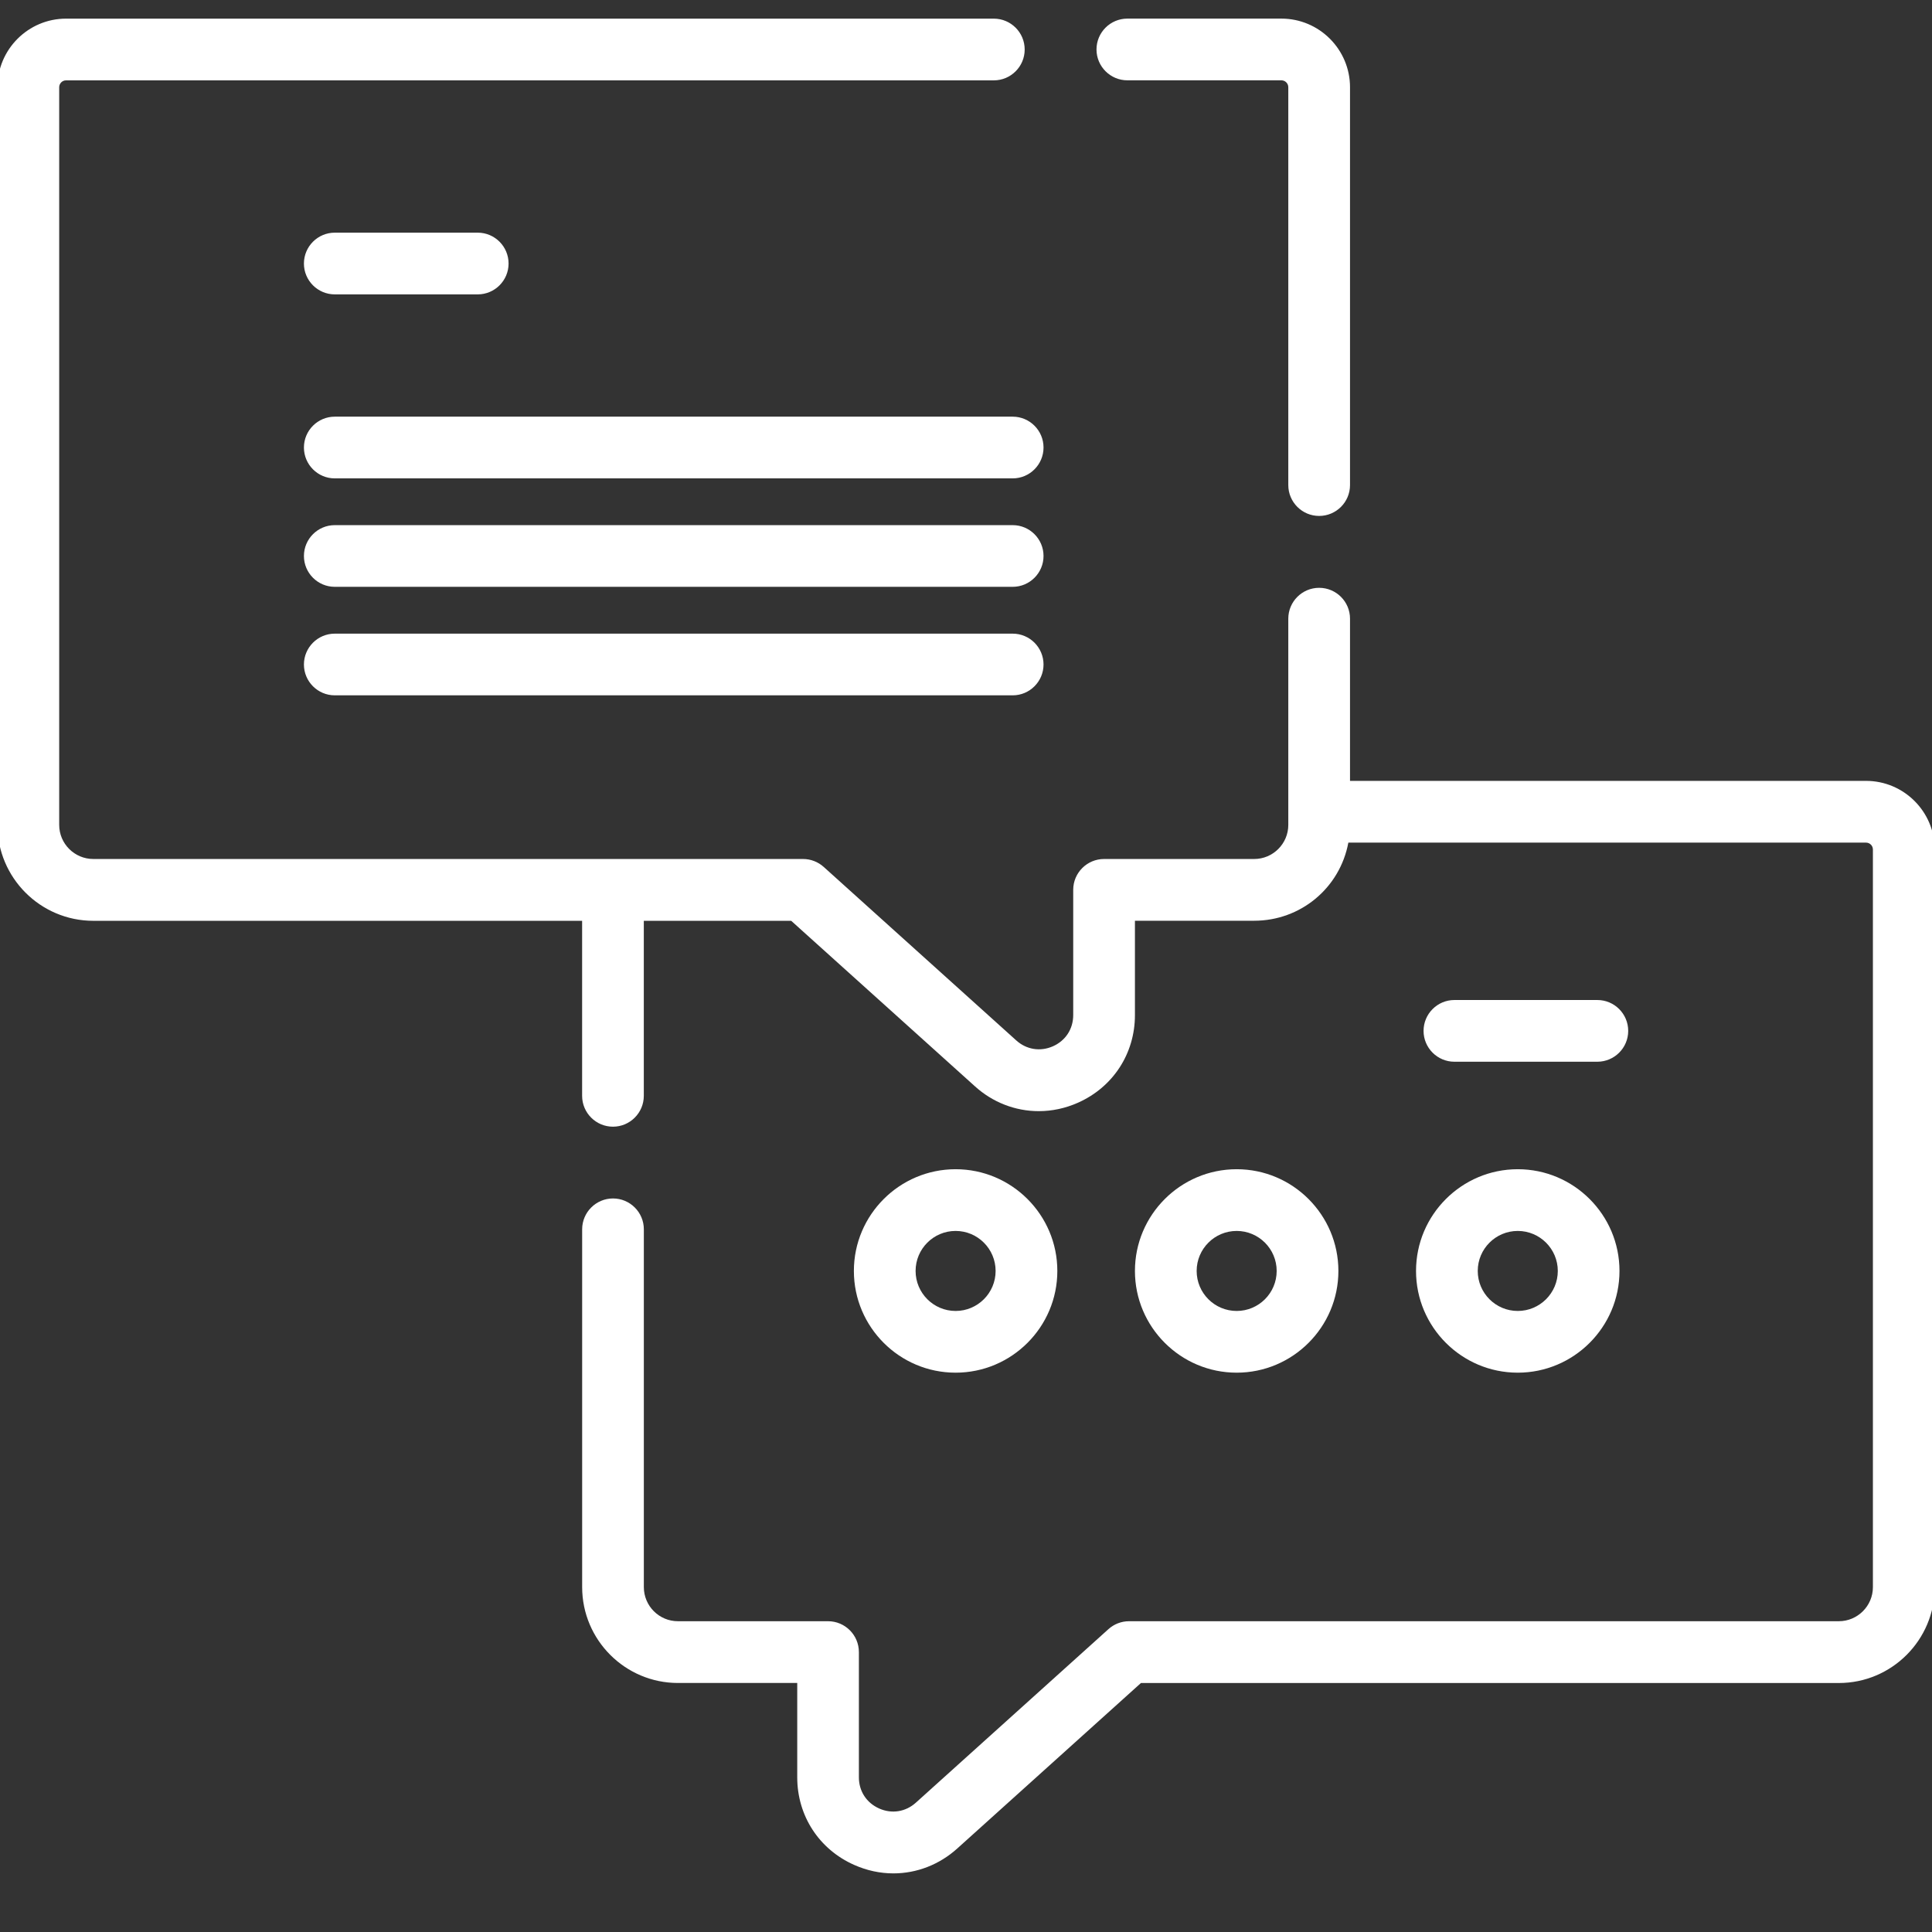
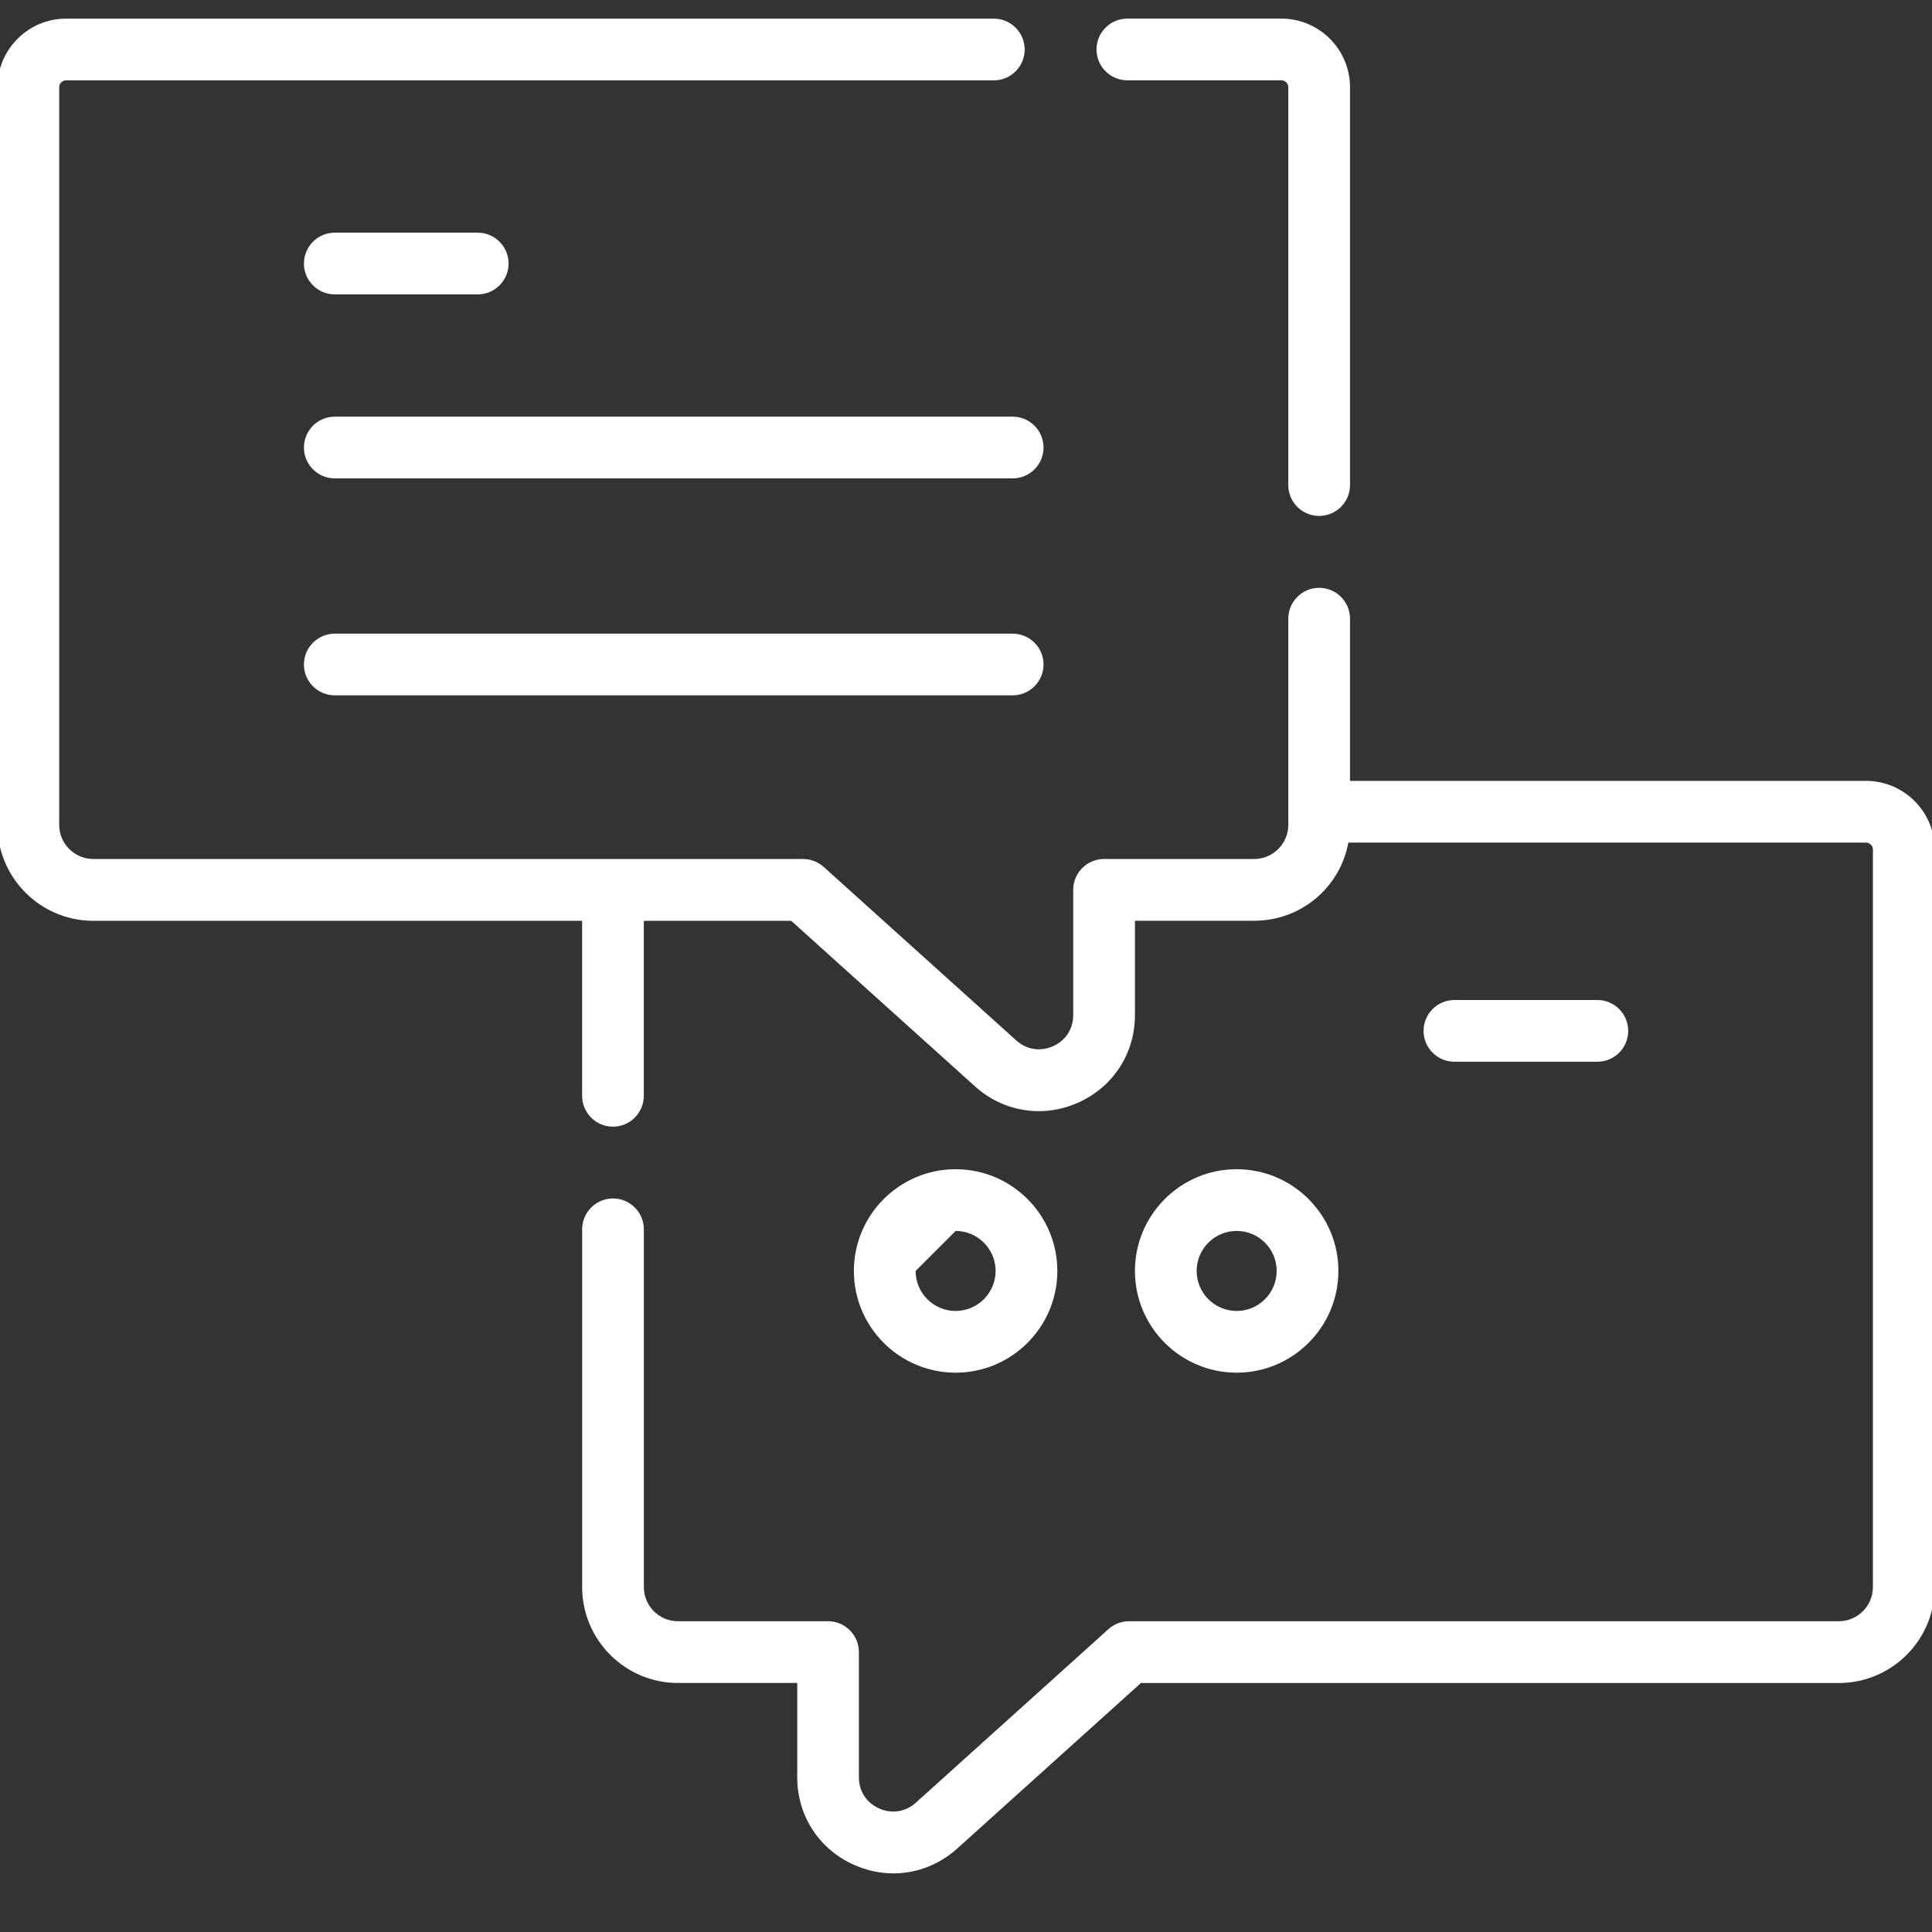
<svg xmlns="http://www.w3.org/2000/svg" version="1.1" id="Vrstva_1" x="0px" y="0px" width="56.69px" height="56.69px" viewBox="0 0 56.69 56.69" enable-background="new 0 0 56.69 56.69" xml:space="preserve">
  <rect x="0" y="0" width="56.69" height="56.69" fill="#333333" stroke="none" />
  <g>
    <path fill="#FFFFFF" d="M54.755,22.913H39.613v-4.76c0-0.499-0.406-0.905-0.906-0.905c-0.499,0-0.905,0.406-0.905,0.905v6.051   c0,0.552-0.449,1.001-1.001,1.001h-4.404c-0.5,0-0.906,0.406-0.906,0.905v3.674c0,0.407-0.222,0.75-0.594,0.916   c-0.37,0.164-0.777,0.1-1.078-0.172l-5.649-5.09c-0.167-0.15-0.383-0.233-0.606-0.233H2.738c-0.552,0-1.001-0.449-1.001-1.001V2.56   c0-0.111,0.09-0.202,0.201-0.202h27.223c0.5,0,0.906-0.406,0.906-0.905c0-0.5-0.406-0.906-0.906-0.906H1.938   c-1.109,0-2.013,0.903-2.013,2.014v21.645c0,1.551,1.262,2.813,2.813,2.813h14.343v5.136c0,0.499,0.406,0.905,0.905,0.905   s0.905-0.406,0.905-0.905v-5.136h4.325l5.391,4.856c0.519,0.471,1.184,0.729,1.871,0.729c0.396,0,0.784-0.084,1.154-0.248   c1.03-0.459,1.67-1.443,1.67-2.57v-2.769h3.499c1.362,0,2.515-0.96,2.763-2.292h15.191c0.111,0,0.201,0.091,0.201,0.202V46.57   c0,0.552-0.449,1.001-1.001,1.001H33.129c-0.225,0-0.439,0.083-0.605,0.233l-5.65,5.091c-0.3,0.271-0.707,0.336-1.077,0.171   c-0.372-0.166-0.595-0.508-0.595-0.915v-3.674c0-0.5-0.406-0.906-0.905-0.906h-4.405c-0.552,0-1-0.449-1-1.001V36.071   c0-0.499-0.406-0.905-0.905-0.905s-0.905,0.406-0.905,0.905V46.57c0,1.551,1.261,2.813,2.811,2.813h3.5v2.769   c0,1.128,0.64,2.112,1.67,2.569c0.371,0.165,0.76,0.249,1.153,0.249c0.686,0,1.35-0.259,1.871-0.729l5.391-4.857h20.479   c1.551,0,2.813-1.262,2.813-2.813V24.926C56.768,23.816,55.864,22.913,54.755,22.913z" />
    <path fill="#FFFFFF" d="M46.87,31.154c0.5,0,0.906-0.406,0.906-0.905c0-0.5-0.406-0.906-0.906-0.906h-4.194   c-0.499,0-0.905,0.406-0.905,0.906c0,0.499,0.406,0.905,0.905,0.905H46.87z" />
    <path fill="#FFFFFF" d="M33.081,2.357H37.6c0.111,0,0.202,0.091,0.202,0.202v11.675c0,0.499,0.406,0.905,0.905,0.905   c0.5,0,0.906-0.406,0.906-0.905V2.56c0-1.11-0.903-2.014-2.014-2.014h-4.519c-0.5,0-0.906,0.406-0.906,0.906   C32.175,1.951,32.581,2.357,33.081,2.357z" />
    <path fill="#FFFFFF" d="M9.823,8.638h4.195c0.499,0,0.905-0.406,0.905-0.905c0-0.5-0.406-0.906-0.905-0.906H9.823   c-0.499,0-0.905,0.406-0.905,0.906C8.917,8.231,9.324,8.638,9.823,8.638z" />
-     <path fill="#FFFFFF" d="M29.715,15.409H9.823c-0.499,0-0.905,0.406-0.905,0.905s0.406,0.905,0.905,0.905h19.892   c0.499,0,0.905-0.406,0.905-0.905S30.214,15.409,29.715,15.409z" />
    <path fill="#FFFFFF" d="M29.715,18.593H9.823c-0.499,0-0.905,0.406-0.905,0.905s0.406,0.905,0.905,0.905h19.892   c0.499,0,0.905-0.406,0.905-0.905S30.214,18.593,29.715,18.593z" />
    <path fill="#FFFFFF" d="M9.823,12.226c-0.499,0-0.905,0.406-0.905,0.905c0,0.5,0.406,0.906,0.905,0.906h19.892   c0.499,0,0.905-0.406,0.905-0.906c0-0.499-0.406-0.905-0.905-0.905H9.823z" />
-     <path fill="#FFFFFF" d="M44.535,40.278c1.646,0,2.985-1.339,2.985-2.985s-1.339-2.985-2.985-2.985s-2.985,1.339-2.985,2.985   S42.889,40.278,44.535,40.278z M44.535,36.119c0.647,0,1.175,0.526,1.175,1.174s-0.527,1.174-1.175,1.174s-1.174-0.526-1.174-1.174   S43.888,36.119,44.535,36.119z" />
    <path fill="#FFFFFF" d="M39.272,37.293c0-1.646-1.339-2.985-2.985-2.985s-2.985,1.339-2.985,2.985s1.339,2.985,2.985,2.985   S39.272,38.939,39.272,37.293z M36.287,36.119c0.647,0,1.174,0.526,1.174,1.174s-0.526,1.174-1.174,1.174s-1.174-0.526-1.174-1.174   S35.64,36.119,36.287,36.119z" />
-     <path fill="#FFFFFF" d="M28.04,40.278c1.646,0,2.985-1.339,2.985-2.985s-1.339-2.985-2.985-2.985c-1.646,0-2.985,1.339-2.985,2.985   S26.393,40.278,28.04,40.278z M28.04,36.119c0.647,0,1.174,0.526,1.174,1.174s-0.527,1.174-1.174,1.174s-1.174-0.526-1.174-1.174   S27.392,36.119,28.04,36.119z" />
+     <path fill="#FFFFFF" d="M28.04,40.278c1.646,0,2.985-1.339,2.985-2.985s-1.339-2.985-2.985-2.985c-1.646,0-2.985,1.339-2.985,2.985   S26.393,40.278,28.04,40.278z M28.04,36.119c0.647,0,1.174,0.526,1.174,1.174s-0.527,1.174-1.174,1.174s-1.174-0.526-1.174-1.174   z" />
  </g>
</svg>